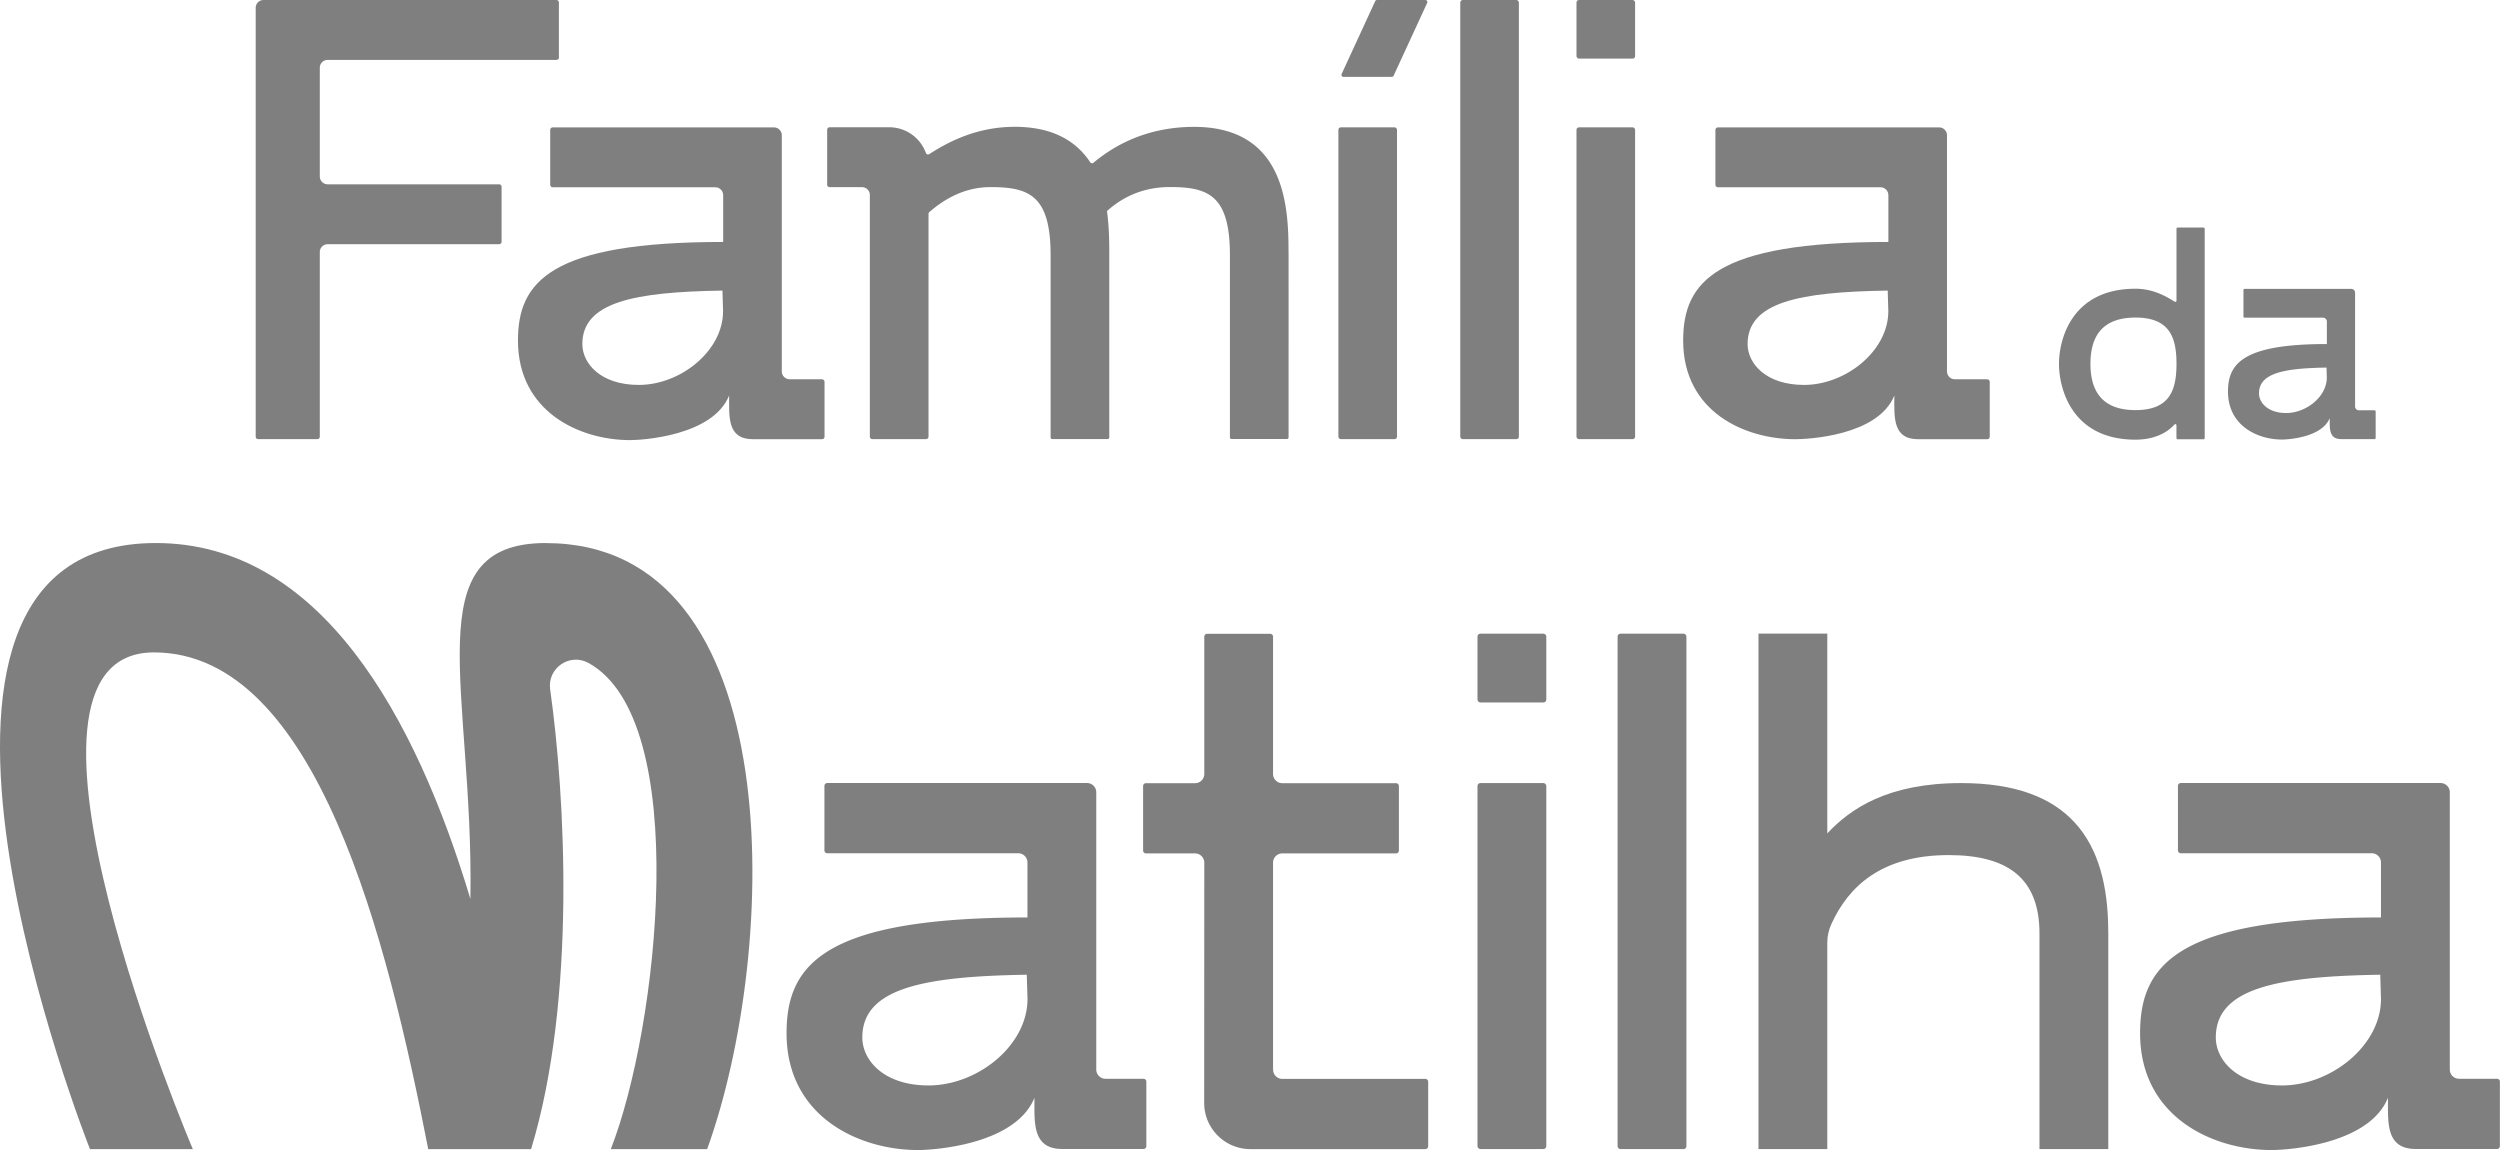
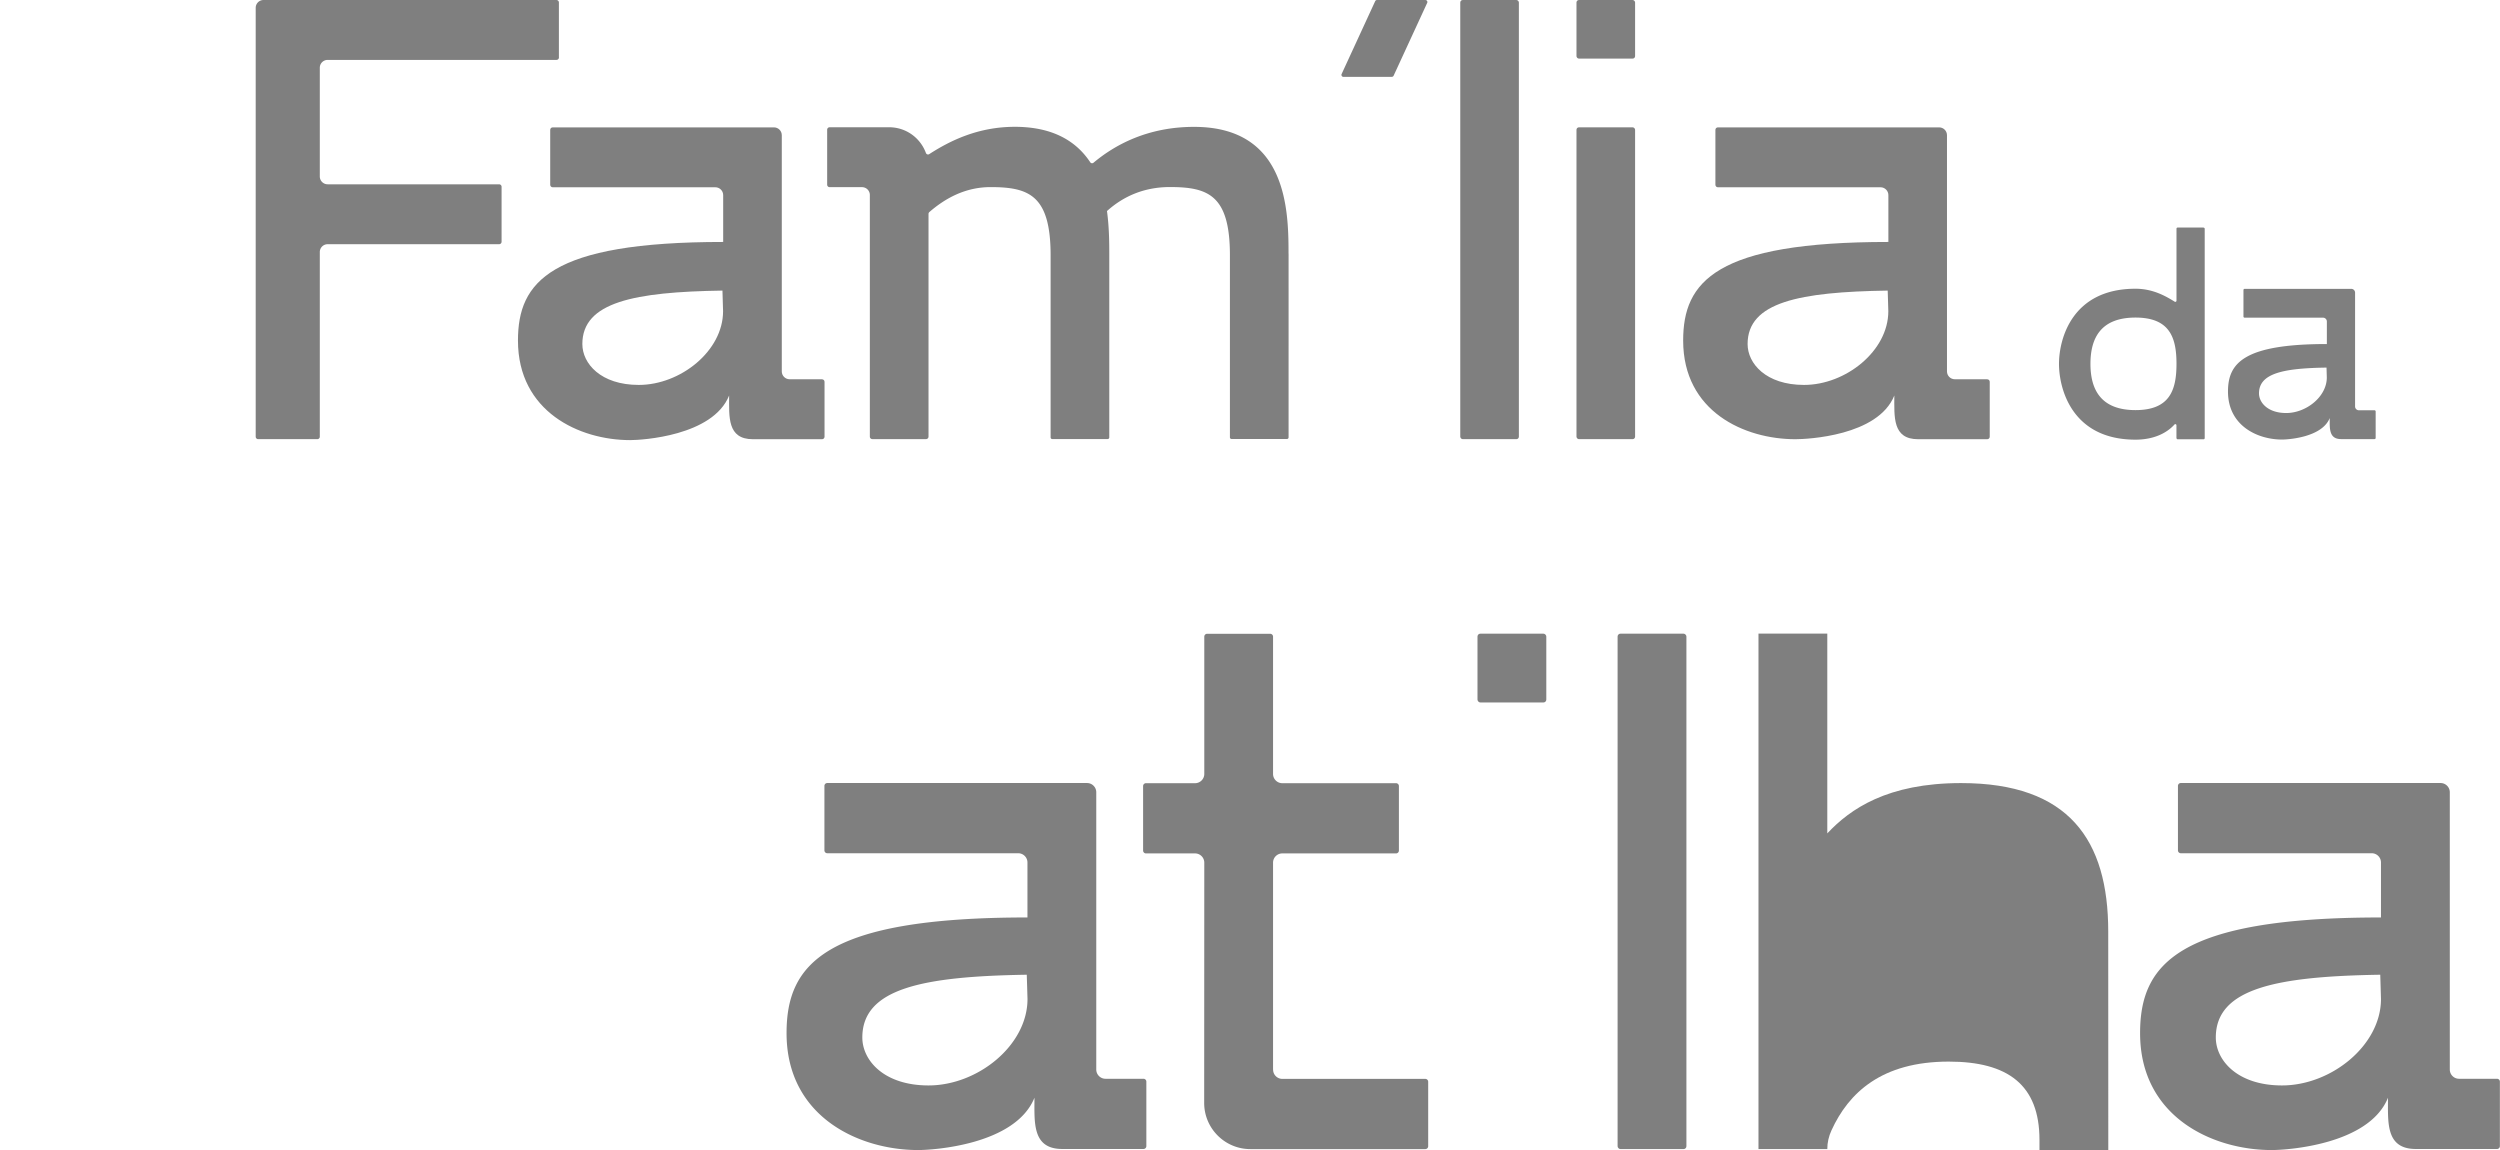
<svg xmlns="http://www.w3.org/2000/svg" id="Layer_2" viewBox="0 0 445.74 205.07">
  <defs>
    <style>.cls-1{fill:#7f7f7f;stroke-width:0}</style>
  </defs>
  <g id="Layer_1-2">
    <g id="Artwork_9">
      <path d="M354.31 67.62h-5.77c-.78 0-1.4-.63-1.4-1.4V24.11c0-.78-.63-1.4-1.4-1.4h-39.45c-.24 0-.44.2-.44.44v9.8c0 .24.2.44.44.44h29c.78 0 1.4.63 1.4 1.4v8.35c-30.84 0-36.59 7.09-36.59 17.58 0 12.68 10.95 17.59 20.01 17.59 2.07 0 14.73-.56 17.64-7.79 0 3.79-.36 7.79 4.24 7.79h12.33c.24 0 .44-.2.44-.44v-9.8c0-.24-.2-.44-.44-.44zm-42.72-6.28c0-7.48 9.25-9.29 24.98-9.53l.11 3.68c0 7.08-7.59 13.14-15.03 13.14-6.8 0-10.06-3.83-10.06-7.28zm-165.03 6.28h-5.77c-.78 0-1.4-.63-1.4-1.4V24.11c0-.78-.63-1.4-1.4-1.4H98.54c-.24 0-.44.2-.44.44v9.8c0 .24.2.44.44.44h29c.78 0 1.4.63 1.4 1.4v8.35c-30.84 0-36.59 7.09-36.59 17.58 0 12.68 10.95 17.75 20.01 17.75 2.07 0 14.73-.73 17.64-7.95 0 3.79-.36 7.79 4.24 7.79h12.33c.24 0 .44-.2.44-.44v-9.8c0-.24-.2-.44-.44-.44zm-42.73-6.28c0-7.48 9.25-9.29 24.98-9.53l.11 3.68c0 7.08-7.59 13.14-15.03 13.14-6.8 0-10.06-3.83-10.06-7.28z" class="cls-1" />
      <rect width="10.45" height="78.3" x="260.36" class="cls-1" rx=".44" ry=".44" />
      <rect width="10.45" height="55.6" x="281.08" y="22.7" class="cls-1" rx=".44" ry=".44" />
      <rect width="10.45" height="10.45" x="281.08" class="cls-1" rx=".44" ry=".44" />
-       <rect width="10.45" height="55.6" x="238.63" y="22.7" class="cls-1" rx=".44" ry=".44" />
      <path d="M248.15 13.71h-8.61c-.27 0-.45-.28-.33-.52L245.19.21c.06-.13.19-.21.33-.21h8.61c.27 0 .45.28.33.52l-5.98 12.97c-.06.13-.19.21-.33.21zm-148.5-3.47V.44c0-.24-.2-.44-.44-.44H46.99c-.78 0-1.4.63-1.4 1.4v76.46c0 .24.2.44.44.44h10.55c.24 0 .44-.2.44-.44V44.94c0-.78.63-1.4 1.4-1.4h30.57c.24 0 .44-.2.44-.44v-9.8c0-.24-.2-.44-.44-.44H58.42c-.78 0-1.4-.63-1.4-1.4V12.08c0-.78.63-1.4 1.4-1.4h40.8c.24 0 .44-.2.44-.44zm130.09 35.01c0-7.76-.24-22.63-16.84-22.63-8.32 0-14.15 3.23-17.93 6.39-.2.16-.46.12-.6-.1-2.39-3.6-6.47-6.3-13.43-6.3-6.57 0-11.57 2.49-15.26 4.87-.23.15-.51.03-.6-.22-.99-2.67-3.53-4.57-6.55-4.57h-10.61c-.24 0-.44.2-.44.44v9.8c0 .24.2.44.44.44h5.77c.78 0 1.4.63 1.4 1.4v43.08c0 .24.2.44.44.44h9.58c.24 0 .44-.2.44-.44v-39.7c0-.13.05-.25.15-.34 2.79-2.42 6.37-4.45 10.92-4.45 6.84 0 10.7 1.46 10.7 12.16v32.47c0 .16.13.29.29.29h9.88c.16 0 .29-.13.29-.29V45.23c0-2.15-.03-4.83-.41-7.6 2.83-2.55 6.51-4.28 11.22-4.28 6.84 0 10.7 1.46 10.7 12.16v32.47c0 .16.13.29.29.29h9.88c.16 0 .29-.13.29-.29V45.22zm193.62 27.9h-2.78a.68.68 0 0 1-.68-.68V52.18c0-.37-.3-.68-.68-.68h-19.01c-.12 0-.21.09-.21.21v4.72c0 .12.09.21.21.21h13.98c.37 0 .68.3.68.68v4.02c-14.86 0-17.63 3.42-17.63 8.47 0 6.11 5.28 8.56 9.64 8.56 1 0 7.1-.35 8.5-3.83 0 1.83-.17 3.75 2.04 3.75h5.94c.12 0 .21-.09.21-.21v-4.72c0-.12-.09-.21-.21-.21zm-20.59-3.02c0-3.61 4.46-4.48 12.04-4.59l.05 1.77c0 3.41-3.66 6.33-7.24 6.33-3.27 0-4.85-1.85-4.85-3.51zm-9.88-29.56h-4.62c-.12 0-.21.09-.21.21v12.83c0 .17-.18.26-.32.18-1.67-1.04-3.93-2.31-6.99-2.31-11.37 0-13.64 9.01-13.64 13.4s2.27 13.51 13.64 13.51c3.34 0 5.63-1.23 6.95-2.7.12-.14.35-.05.35.14v2.16c0 .23.09.33.21.33h4.62c.12 0 .21-.09.21-.21V40.8c0-.12-.09-.21-.21-.21zm-12.14 32.55c-6.08 0-8.03-3.54-8.03-8.25s1.94-8.25 8.03-8.25 7.31 3.54 7.31 8.25-1.22 8.25-7.31 8.25zM203.89 192.34h-6.78c-.91 0-1.65-.74-1.65-1.65v-49.43c0-.91-.74-1.65-1.65-1.65H147.5c-.28 0-.51.23-.51.51v11.5c0 .28.23.51.51.51h34.04c.91 0 1.65.74 1.65 1.65v9.8c-36.2 0-42.95 8.32-42.95 20.63 0 14.88 12.86 20.84 23.49 20.84 2.43 0 17.29-.85 20.71-9.33 0 4.45-.42 9.14 4.97 9.14h14.47c.28 0 .51-.23.51-.51v-11.5c0-.28-.23-.51-.51-.51zm-50.14-7.36c0-8.78 10.86-10.9 29.32-11.19l.13 4.32c0 8.31-8.91 15.42-17.64 15.42-7.98 0-11.81-4.49-11.81-8.55zm291.47 7.36h-6.78c-.91 0-1.65-.74-1.65-1.65v-49.43c0-.91-.74-1.65-1.65-1.65h-46.31c-.28 0-.51.23-.51.51v11.5c0 .28.23.51.51.51h34.04c.91 0 1.65.74 1.65 1.65v9.8c-36.2 0-42.95 8.32-42.95 20.63 0 14.88 12.86 20.84 23.49 20.84 2.43 0 17.29-.85 20.71-9.33 0 4.45-.42 9.14 4.97 9.14h14.47c.28 0 .51-.23.51-.51v-11.5c0-.28-.23-.51-.51-.51zm-50.15-7.36c0-8.78 10.86-10.9 29.32-11.19l.13 4.32c0 8.31-8.91 15.42-17.64 15.42-7.98 0-11.81-4.49-11.81-8.55zm-168.09 5.72v-36.89c0-.91.74-1.65 1.65-1.65h20.28c.28 0 .51-.23.51-.51v-11.5c0-.28-.23-.51-.51-.51h-20.28c-.91 0-1.65-.74-1.65-1.65v-24.48c0-.28-.23-.51-.51-.51h-11.24c-.28 0-.51.23-.51.51v24.48c0 .91-.74 1.65-1.65 1.65h-8.75c-.28 0-.51.23-.51.51v11.5c0 .28.23.51.51.51h8.75c.91 0 1.65.74 1.65 1.65l-.02 42.83c0 4.55 3.69 8.24 8.24 8.24h31.19c.28 0 .51-.23.51-.51v-11.5c0-.28-.23-.51-.51-.51h-25.49c-.91 0-1.65-.74-1.65-1.65z" class="cls-1" />
      <rect width="12.27" height="91.9" x="288.41" y="112.98" class="cls-1" rx=".51" ry=".51" />
-       <rect width="12.27" height="65.25" x="263.43" y="139.62" class="cls-1" rx=".51" ry=".51" />
      <rect width="12.27" height="12.27" x="263.43" y="112.98" class="cls-1" rx=".51" ry=".51" />
-       <path d="M375.89 166.09c0-16.33-7.01-26.47-26.24-26.47-13.17 0-19.79 4.64-23.85 8.97v-35.62h-12.27v91.9h12.27v-36.82c0-1.15.26-2.28.74-3.32 3.06-6.71 8.95-12.27 20.91-12.27 10.54 0 16.18 4.14 16.18 13.96v38.45h12.27v-38.78z" class="cls-1" />
-       <path id="Artwork_1" d="M97.33 96.82c-23.57 0-12.83 26.27-13.46 63.46-9.74-32.44-26.68-63.46-56.1-63.46-54.69 0-11.73 108.06-11.73 108.06h18.34s-37.71-88.56-6.94-88.56c29.08 0 41.64 51.38 48.91 88.56h18.34c8.14-26.76 6.05-63.24 3.4-81.96-.54-3.79 3.48-6.57 6.83-4.72 18.52 10.19 12.46 65.05 3.98 86.69h17.18c12.89-35.69 14.87-108.06-28.75-108.06z" class="cls-1" />
+       <path d="M375.89 166.09c0-16.33-7.01-26.47-26.24-26.47-13.17 0-19.79 4.64-23.85 8.97v-35.62h-12.27v91.9h12.27c0-1.15.26-2.28.74-3.32 3.06-6.71 8.95-12.27 20.91-12.27 10.54 0 16.18 4.14 16.18 13.96v38.45h12.27v-38.78z" class="cls-1" />
    </g>
  </g>
</svg>